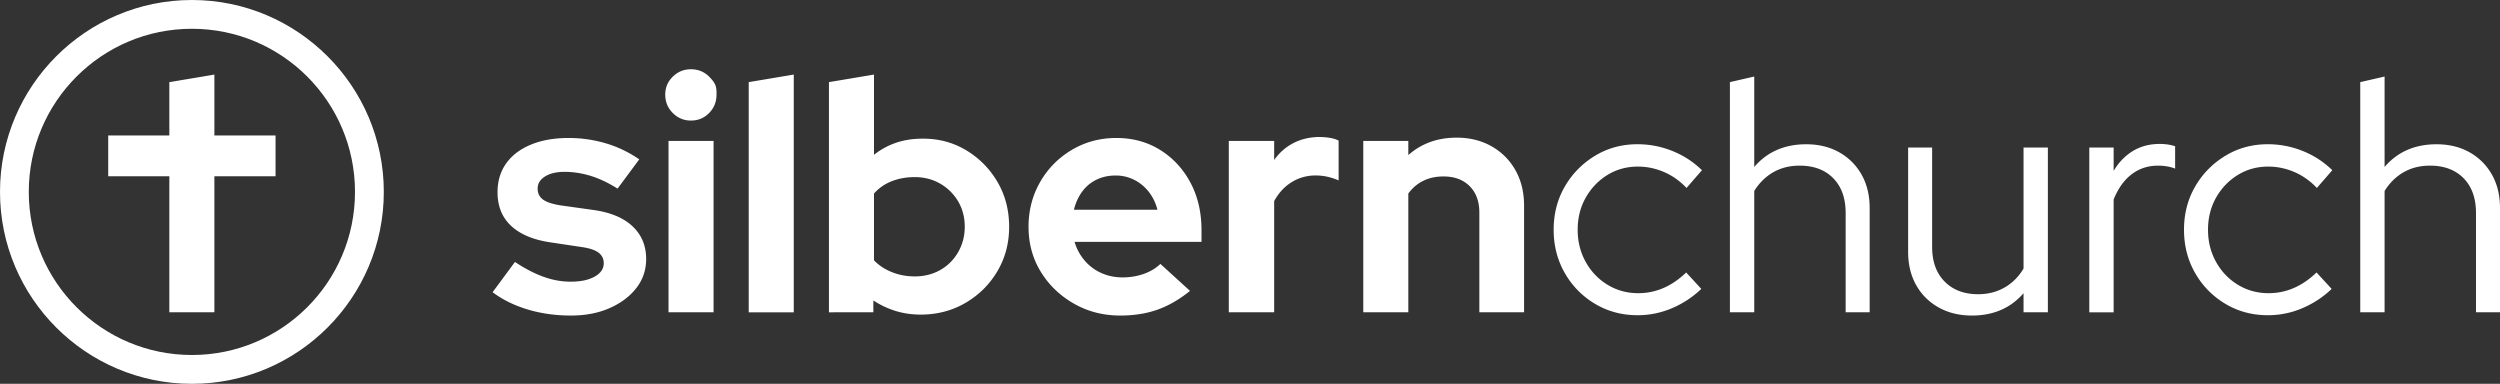
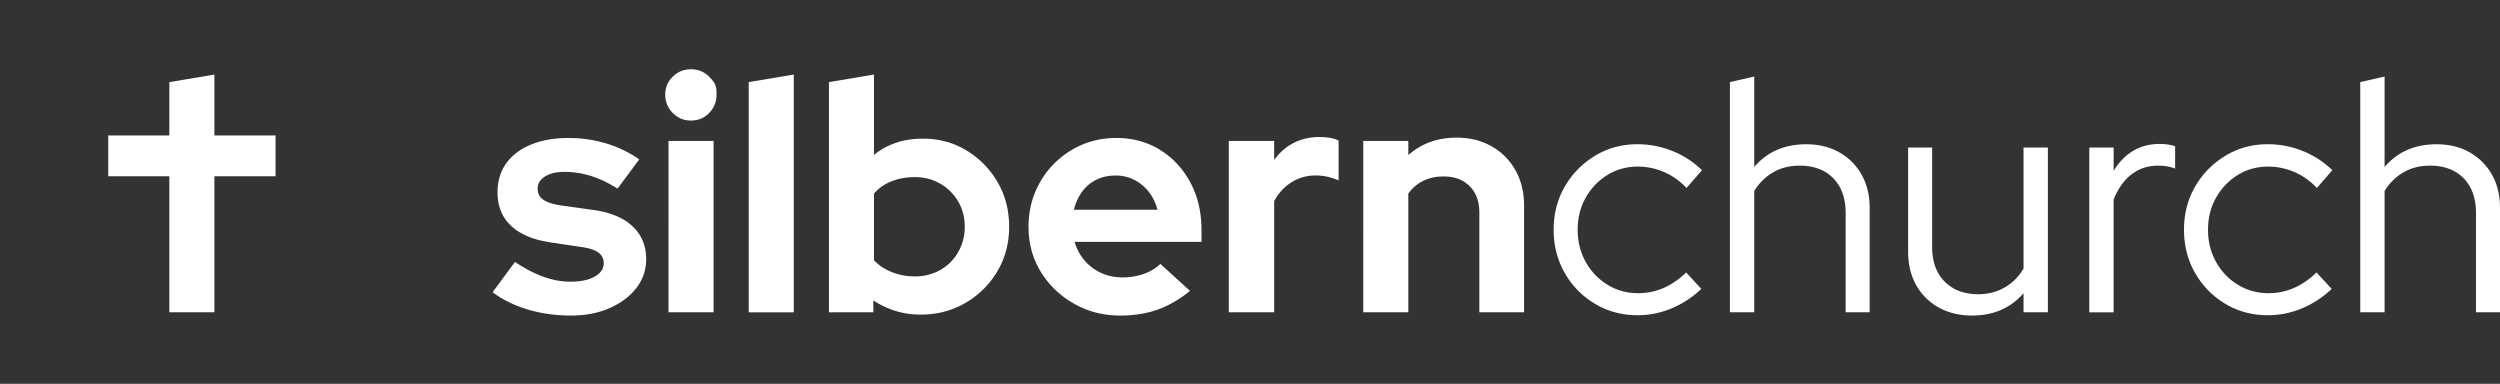
<svg xmlns="http://www.w3.org/2000/svg" version="1.1" id="Ebene_1" x="0" y="0" viewBox="0 0 608.24 93.37" xml:space="preserve">
  <rect x="0" y="0" width="608.24" height="93.37" fill="#333333" stroke="none" />
  <style>.st0{fill:#fff}</style>
  <g id="silbern.church">
    <path class="st0" d="M138.89 76.77c-3.73 0-7.24-.49-10.52-1.48q-4.92-1.485-8.52-4.2l5.44-7.36c2.4 1.6 4.71 2.8 6.92 3.6q3.315 1.2 6.6 1.2c2.45 0 4.41-.41 5.88-1.24s2.2-1.91 2.2-3.24c0-1.07-.41-1.92-1.24-2.56s-2.15-1.09-3.96-1.36l-8-1.2c-4.11-.64-7.24-1.99-9.4-4.04s-3.24-4.76-3.24-8.12c0-2.72.71-5.07 2.12-7.04s3.43-3.49 6.04-4.56 5.65-1.6 9.12-1.6c3.09 0 6.09.43 9 1.28s5.64 2.16 8.2 3.92l-5.28 7.12q-3.435-2.16-6.6-3.12c-2.11-.64-4.2-.96-6.28-.96-1.97 0-3.56.37-4.76 1.12s-1.8 1.73-1.8 2.96c0 1.12.43 2 1.28 2.64q1.275.96 4.32 1.44l8 1.12c4.16.59 7.33 1.92 9.52 4s3.28 4.72 3.28 7.92q0 4.005-2.4 7.08c-1.6 2.05-3.77 3.68-6.52 4.88-2.75 1.21-5.88 1.8-9.4 1.8m29.2-47.44c-1.71 0-3.17-.61-4.4-1.84s-1.84-2.72-1.84-4.48c0-1.71.61-3.16 1.84-4.36s2.69-1.8 4.4-1.8q2.64 0 4.44 1.8c1.8 1.8 1.8 2.65 1.8 4.36 0 1.76-.6 3.25-1.8 4.48s-2.68 1.84-4.44 1.84m-5.44 46.65V34.29h10.96v41.68h-10.96zm19.51 0v-56l10.96-1.84v57.84zm19.52 0v-56l10.96-1.84v19.52c3.31-2.61 7.2-3.92 11.68-3.92 3.95-.05 7.52.88 10.72 2.8s5.75 4.49 7.64 7.72 2.84 6.87 2.84 10.92c0 4-.96 7.61-2.88 10.84s-4.51 5.79-7.76 7.68S228 76.54 224 76.54c-2.13 0-4.16-.29-6.08-.88s-3.73-1.44-5.44-2.56v2.88zm20.88-8.73c2.29 0 4.36-.52 6.2-1.56s3.29-2.49 4.36-4.36 1.6-3.92 1.6-6.16c0-2.29-.53-4.35-1.6-6.16a11.96 11.96 0 0 0-4.36-4.32c-1.84-1.07-3.91-1.6-6.2-1.6-2.03 0-3.89.33-5.6 1q-2.565 1.005-4.32 3v16.24c1.17 1.23 2.63 2.19 4.36 2.88 1.74.7 3.59 1.04 5.56 1.04m50 9.52c-4.16 0-7.93-.97-11.32-2.92s-6.07-4.53-8.04-7.76-2.96-6.87-2.96-10.92c0-4 .95-7.64 2.84-10.92s4.47-5.88 7.72-7.8q4.875-2.88 10.8-2.88c4 0 7.56.97 10.68 2.92s5.57 4.6 7.36 7.96 2.68 7.2 2.68 11.52v2.88h-30.88c.48 1.65 1.28 3.15 2.4 4.48a11.4 11.4 0 0 0 4.08 3.08c1.6.72 3.33 1.08 5.2 1.08 1.81 0 3.52-.28 5.12-.84s2.96-1.37 4.08-2.44l7.2 6.56c-2.56 2.08-5.19 3.6-7.88 4.56s-5.72 1.44-9.08 1.44m-11.28-25.75h20.32c-.43-1.65-1.13-3.11-2.12-4.36s-2.17-2.23-3.56-2.92a9.9 9.9 0 0 0-4.48-1.04c-1.71 0-3.25.33-4.64 1a9.3 9.3 0 0 0-3.48 2.88q-1.395 1.875-2.04 4.44m37.68 24.96V34.29H310v4.64c1.28-1.81 2.87-3.2 4.76-4.16q2.835-1.44 6.36-1.44c2.08.05 3.6.35 4.56.88v9.68c-.85-.37-1.75-.67-2.68-.88s-1.91-.32-2.92-.32c-2.13 0-4.08.55-5.84 1.64s-3.17 2.63-4.24 4.6v27.04h-11.04zm32.72 0V34.29h10.96v3.44c3.2-2.83 7.12-4.24 11.76-4.24 3.2 0 6.04.71 8.52 2.12s4.41 3.36 5.8 5.84 2.08 5.35 2.08 8.6v25.92h-10.88V51.73c0-2.72-.79-4.87-2.36-6.44s-3.69-2.36-6.36-2.36c-1.87 0-3.52.36-4.96 1.08a9.8 9.8 0 0 0-3.6 3.08v28.88h-10.96zm66.72.71q-5.685 0-10.32-2.76a20.4 20.4 0 0 1-7.36-7.48c-1.81-3.15-2.72-6.67-2.72-10.56s.91-7.4 2.72-10.52 4.27-5.61 7.36-7.48 6.53-2.8 10.32-2.8c2.93 0 5.76.55 8.48 1.64q4.08 1.635 7.2 4.68l-3.76 4.32c-1.6-1.71-3.43-3-5.48-3.88q-3.075-1.32-6.36-1.32c-2.72 0-5.19.68-7.4 2.04q-3.315 2.04-5.28 5.52c-1.31 2.32-1.96 4.92-1.96 7.8s.65 5.49 1.96 7.84 3.08 4.2 5.32 5.56q3.36 2.04 7.44 2.04c2.19 0 4.25-.43 6.2-1.28s3.77-2.11 5.48-3.76l3.68 4a23.6 23.6 0 0 1-7.2 4.72 21.1 21.1 0 0 1-8.32 1.68m22.48-.71v-56l5.92-1.36v22c3.15-3.68 7.36-5.52 12.64-5.52 3.04 0 5.72.65 8.04 1.96a14.1 14.1 0 0 1 5.44 5.44c1.31 2.32 1.96 5.03 1.96 8.12v25.36h-5.84V51.82c0-3.57-1-6.39-3-8.44s-4.73-3.08-8.2-3.08c-2.4 0-4.53.53-6.4 1.6s-3.41 2.59-4.64 4.56v29.52zm58.88.79c-3.04 0-5.73-.65-8.08-1.96s-4.17-3.12-5.48-5.44-1.96-5.03-1.96-8.12V35.9h5.84v24.16c0 3.57 1.01 6.39 3.04 8.44s4.75 3.08 8.16 3.08c2.4 0 4.55-.55 6.44-1.64s3.43-2.63 4.6-4.6V35.9h5.92v40.08h-5.92v-4.64c-3.15 3.62-7.33 5.43-12.56 5.43m28.56-.79V35.9h5.92v5.68c1.23-2.08 2.79-3.69 4.68-4.84s4.07-1.72 6.52-1.72c1.39 0 2.64.19 3.76.56v5.44c-.69-.27-1.39-.45-2.08-.56s-1.39-.16-2.08-.16c-2.45 0-4.6.71-6.44 2.12s-3.29 3.45-4.36 6.12v27.44zm43.44.71q-5.685 0-10.32-2.76a20.4 20.4 0 0 1-7.36-7.48c-1.81-3.15-2.72-6.67-2.72-10.56s.91-7.4 2.72-10.52 4.27-5.61 7.36-7.48 6.53-2.8 10.32-2.8c2.93 0 5.76.55 8.48 1.64q4.08 1.635 7.2 4.68l-3.76 4.32c-1.6-1.71-3.43-3-5.48-3.88q-3.075-1.32-6.36-1.32c-2.72 0-5.19.68-7.4 2.04q-3.315 2.04-5.28 5.52c-1.31 2.32-1.96 4.92-1.96 7.8s.65 5.49 1.96 7.84 3.08 4.2 5.32 5.56q3.36 2.04 7.44 2.04c2.19 0 4.25-.43 6.2-1.28s3.77-2.11 5.48-3.76l3.68 4a23.6 23.6 0 0 1-7.2 4.72 21.1 21.1 0 0 1-8.32 1.68m22.48-.71v-56l5.92-1.36v22c3.15-3.68 7.36-5.52 12.64-5.52 3.04 0 5.72.65 8.04 1.96a14.1 14.1 0 0 1 5.44 5.44c1.31 2.32 1.96 5.03 1.96 8.12v25.36h-5.84V51.82c0-3.57-1-6.39-3-8.44s-4.73-3.08-8.2-3.08c-2.4 0-4.53.53-6.4 1.6s-3.41 2.59-4.64 4.56v29.52z" />
    <g id="Icon">
-       <path class="st0" d="M46.69 7C68.6 7 86.37 24.77 86.37 46.69S68.6 86.37 46.69 86.37 7 68.6 7 46.69 24.77 7 46.69 7m0-7C20.94 0 0 20.94 0 46.69s20.94 46.69 46.69 46.69 46.69-20.94 46.69-46.69S72.43 0 46.69 0" />
      <path class="st0" d="M67.04 32.96H52.16V18.14L41.2 19.98v12.98H26.33v9.92H41.2v33.1h10.96v-33.1h14.88z" />
    </g>
  </g>
</svg>